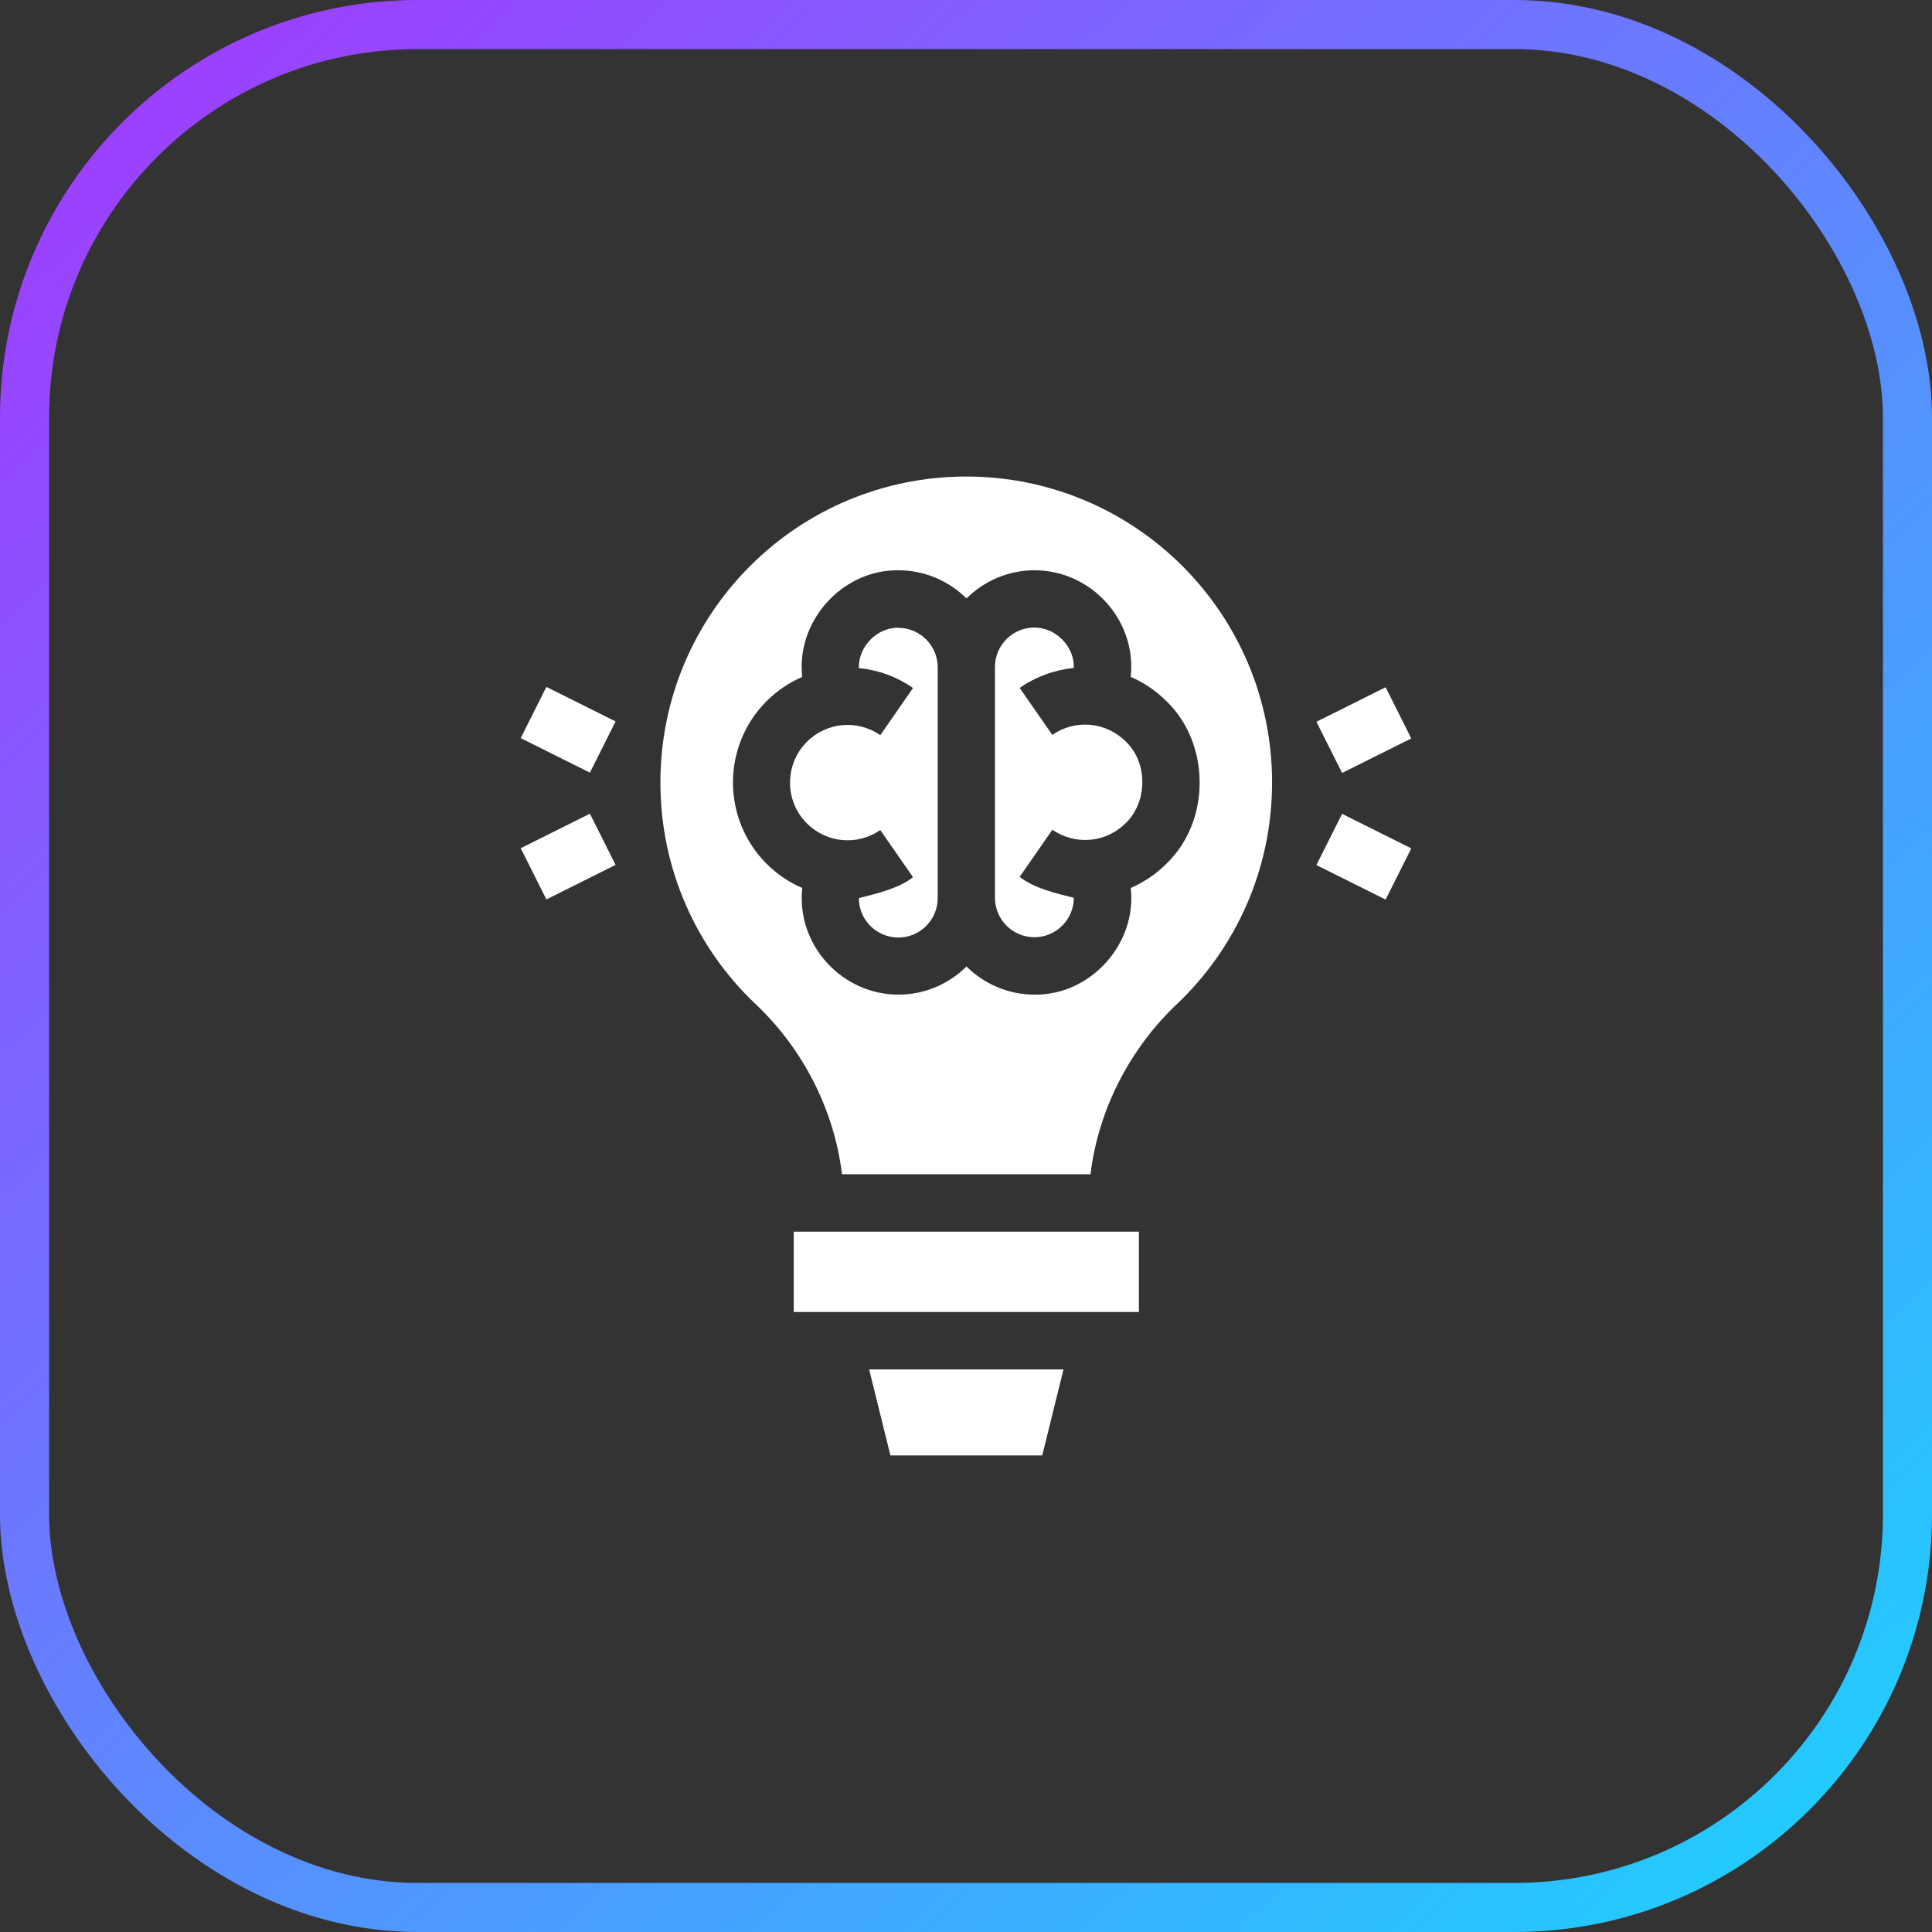
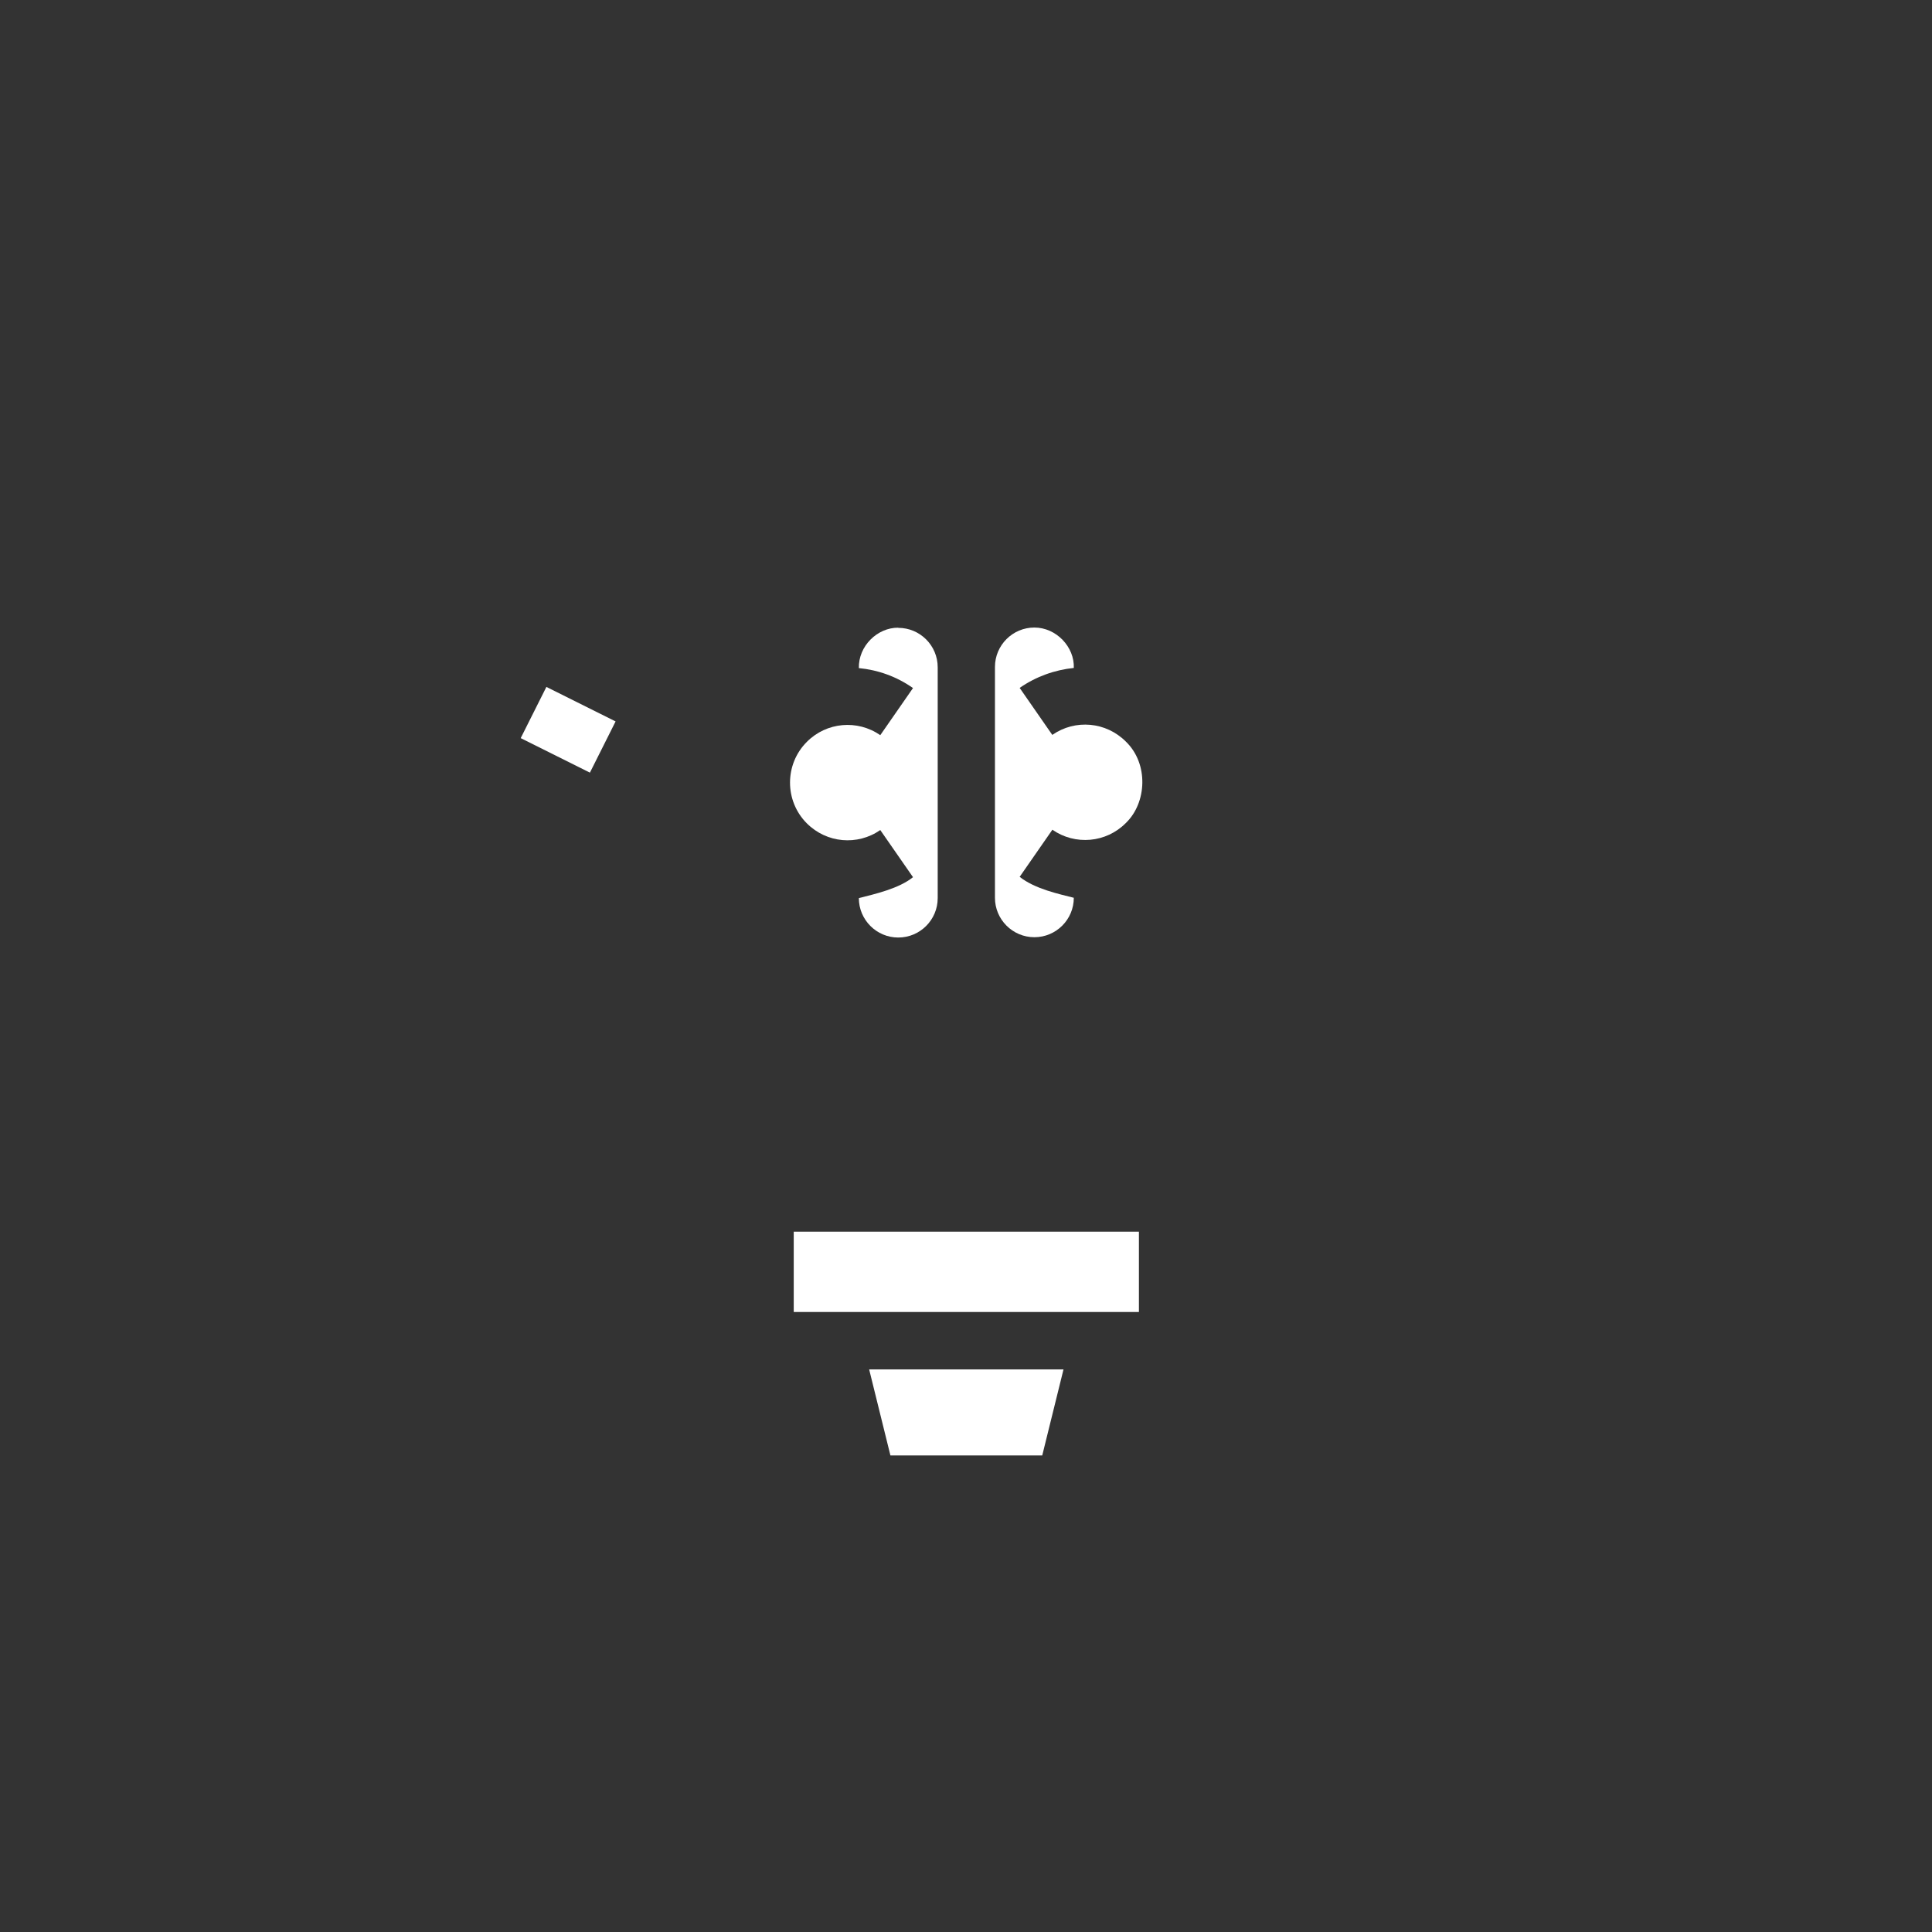
<svg xmlns="http://www.w3.org/2000/svg" id="Layer_2" viewBox="0 0 118.1 118.1">
  <rect x="0" y="0" width="118.1" height="118.1" fill="#333333" stroke="none" />
  <defs>
    <style>.cls-1{fill:#fff;stroke-width:0px;}.cls-2{fill:none;stroke:url(#New_Gradient_Swatch_1);stroke-miterlimit:10;stroke-width:3px;}</style>
    <linearGradient id="New_Gradient_Swatch_1" x1="108.79" y1="112.32" x2="9.31" y2="5.78" gradientUnits="userSpaceOnUse">
      <stop offset="0" stop-color="#23caff" />
      <stop offset="1" stop-color="#9c40ff" />
    </linearGradient>
  </defs>
  <g id="Layer_2-2">
-     <rect class="cls-2" x="1.5" y="1.5" width="115.1" height="115.1" rx="24.03" ry="24.03" />
-     <path class="cls-1" d="m80.47,44.12l4.23-2.11,1.57,3.13-4.23,2.11-1.57-3.13Z" />
-     <path class="cls-1" d="m80.47,52.88l1.57-3.13,4.23,2.11-1.57,3.13-4.23-2.11Z" />
-     <path class="cls-1" d="m31.83,45.12l1.57-3.13,4.23,2.11-1.57,3.13-4.23-2.11Z" />
-     <path class="cls-1" d="m31.83,51.85l4.23-2.11,1.57,3.13-4.23,2.11-1.57-3.13Z" />
+     <path class="cls-1" d="m31.83,45.12l1.57-3.13,4.23,2.11-1.57,3.13-4.23-2.11" />
    <path class="cls-1" d="m48.52,75.29h21.1v4.91h-21.1v-4.91Z" />
    <path class="cls-1" d="m53.13,83.71l1.3,5.26h9.28l1.3-5.26h-11.87Z" />
    <path class="cls-1" d="m54.91,38.37c-1.28-.01-2.44,1.12-2.41,2.47,1.16.11,2.3.51,3.31,1.22l-2,2.88c-1.4-.97-3.29-.8-4.49.41-1.37,1.37-1.37,3.61,0,4.98,1.21,1.21,3.09,1.38,4.49.41l2,2.88c-.86.7-2.33,1.03-3.31,1.28,0,1.33,1.08,2.41,2.41,2.41s2.41-1.08,2.41-2.41v-14.11c0-1.33-1.08-2.41-2.41-2.41h0Z" />
-     <path class="cls-1" d="m59.07,29.13c-10.33,0-18.7,8.37-18.7,18.7,0,5.34,2.23,10.16,5.83,13.56,2.88,2.72,4.79,6.44,5.27,10.39h15.19c.48-3.95,2.4-7.67,5.27-10.39,3.59-3.4,5.83-8.22,5.83-13.56,0-10.33-8.37-18.7-18.7-18.7Zm12.23,23.67c-.64.64-1.39,1.14-2.18,1.48.39,3.38-2.42,6.56-5.88,6.52-1.62,0-3.09-.66-4.16-1.72-1.07,1.06-2.54,1.72-4.16,1.72-3.45,0-6.25-3.03-5.88-6.52-.8-.34-1.54-.84-2.18-1.48-2.74-2.74-2.74-7.2,0-9.94.64-.64,1.39-1.14,2.18-1.48-.39-3.38,2.42-6.56,5.88-6.52,1.62,0,3.09.66,4.16,1.72,1.07-1.06,2.54-1.72,4.16-1.72,3.45,0,6.25,3.03,5.88,6.52.8.34,1.54.84,2.18,1.48,2.67,2.55,2.75,7.3,0,9.94h0Z" />
    <path class="cls-1" d="m64.33,44.93l-2-2.88c1.01-.7,2.15-1.1,3.31-1.22.05-1.28-1.07-2.47-2.41-2.47-1.33,0-2.41,1.08-2.41,2.41v14.11c0,1.33,1.08,2.41,2.41,2.41s2.41-1.08,2.41-2.41c-.89-.23-2.36-.53-3.31-1.28l2-2.88c1.4.97,3.29.8,4.49-.41,1.28-1.23,1.41-3.62,0-4.98-1.21-1.21-3.09-1.38-4.49-.41h0Z" />
  </g>
</svg>